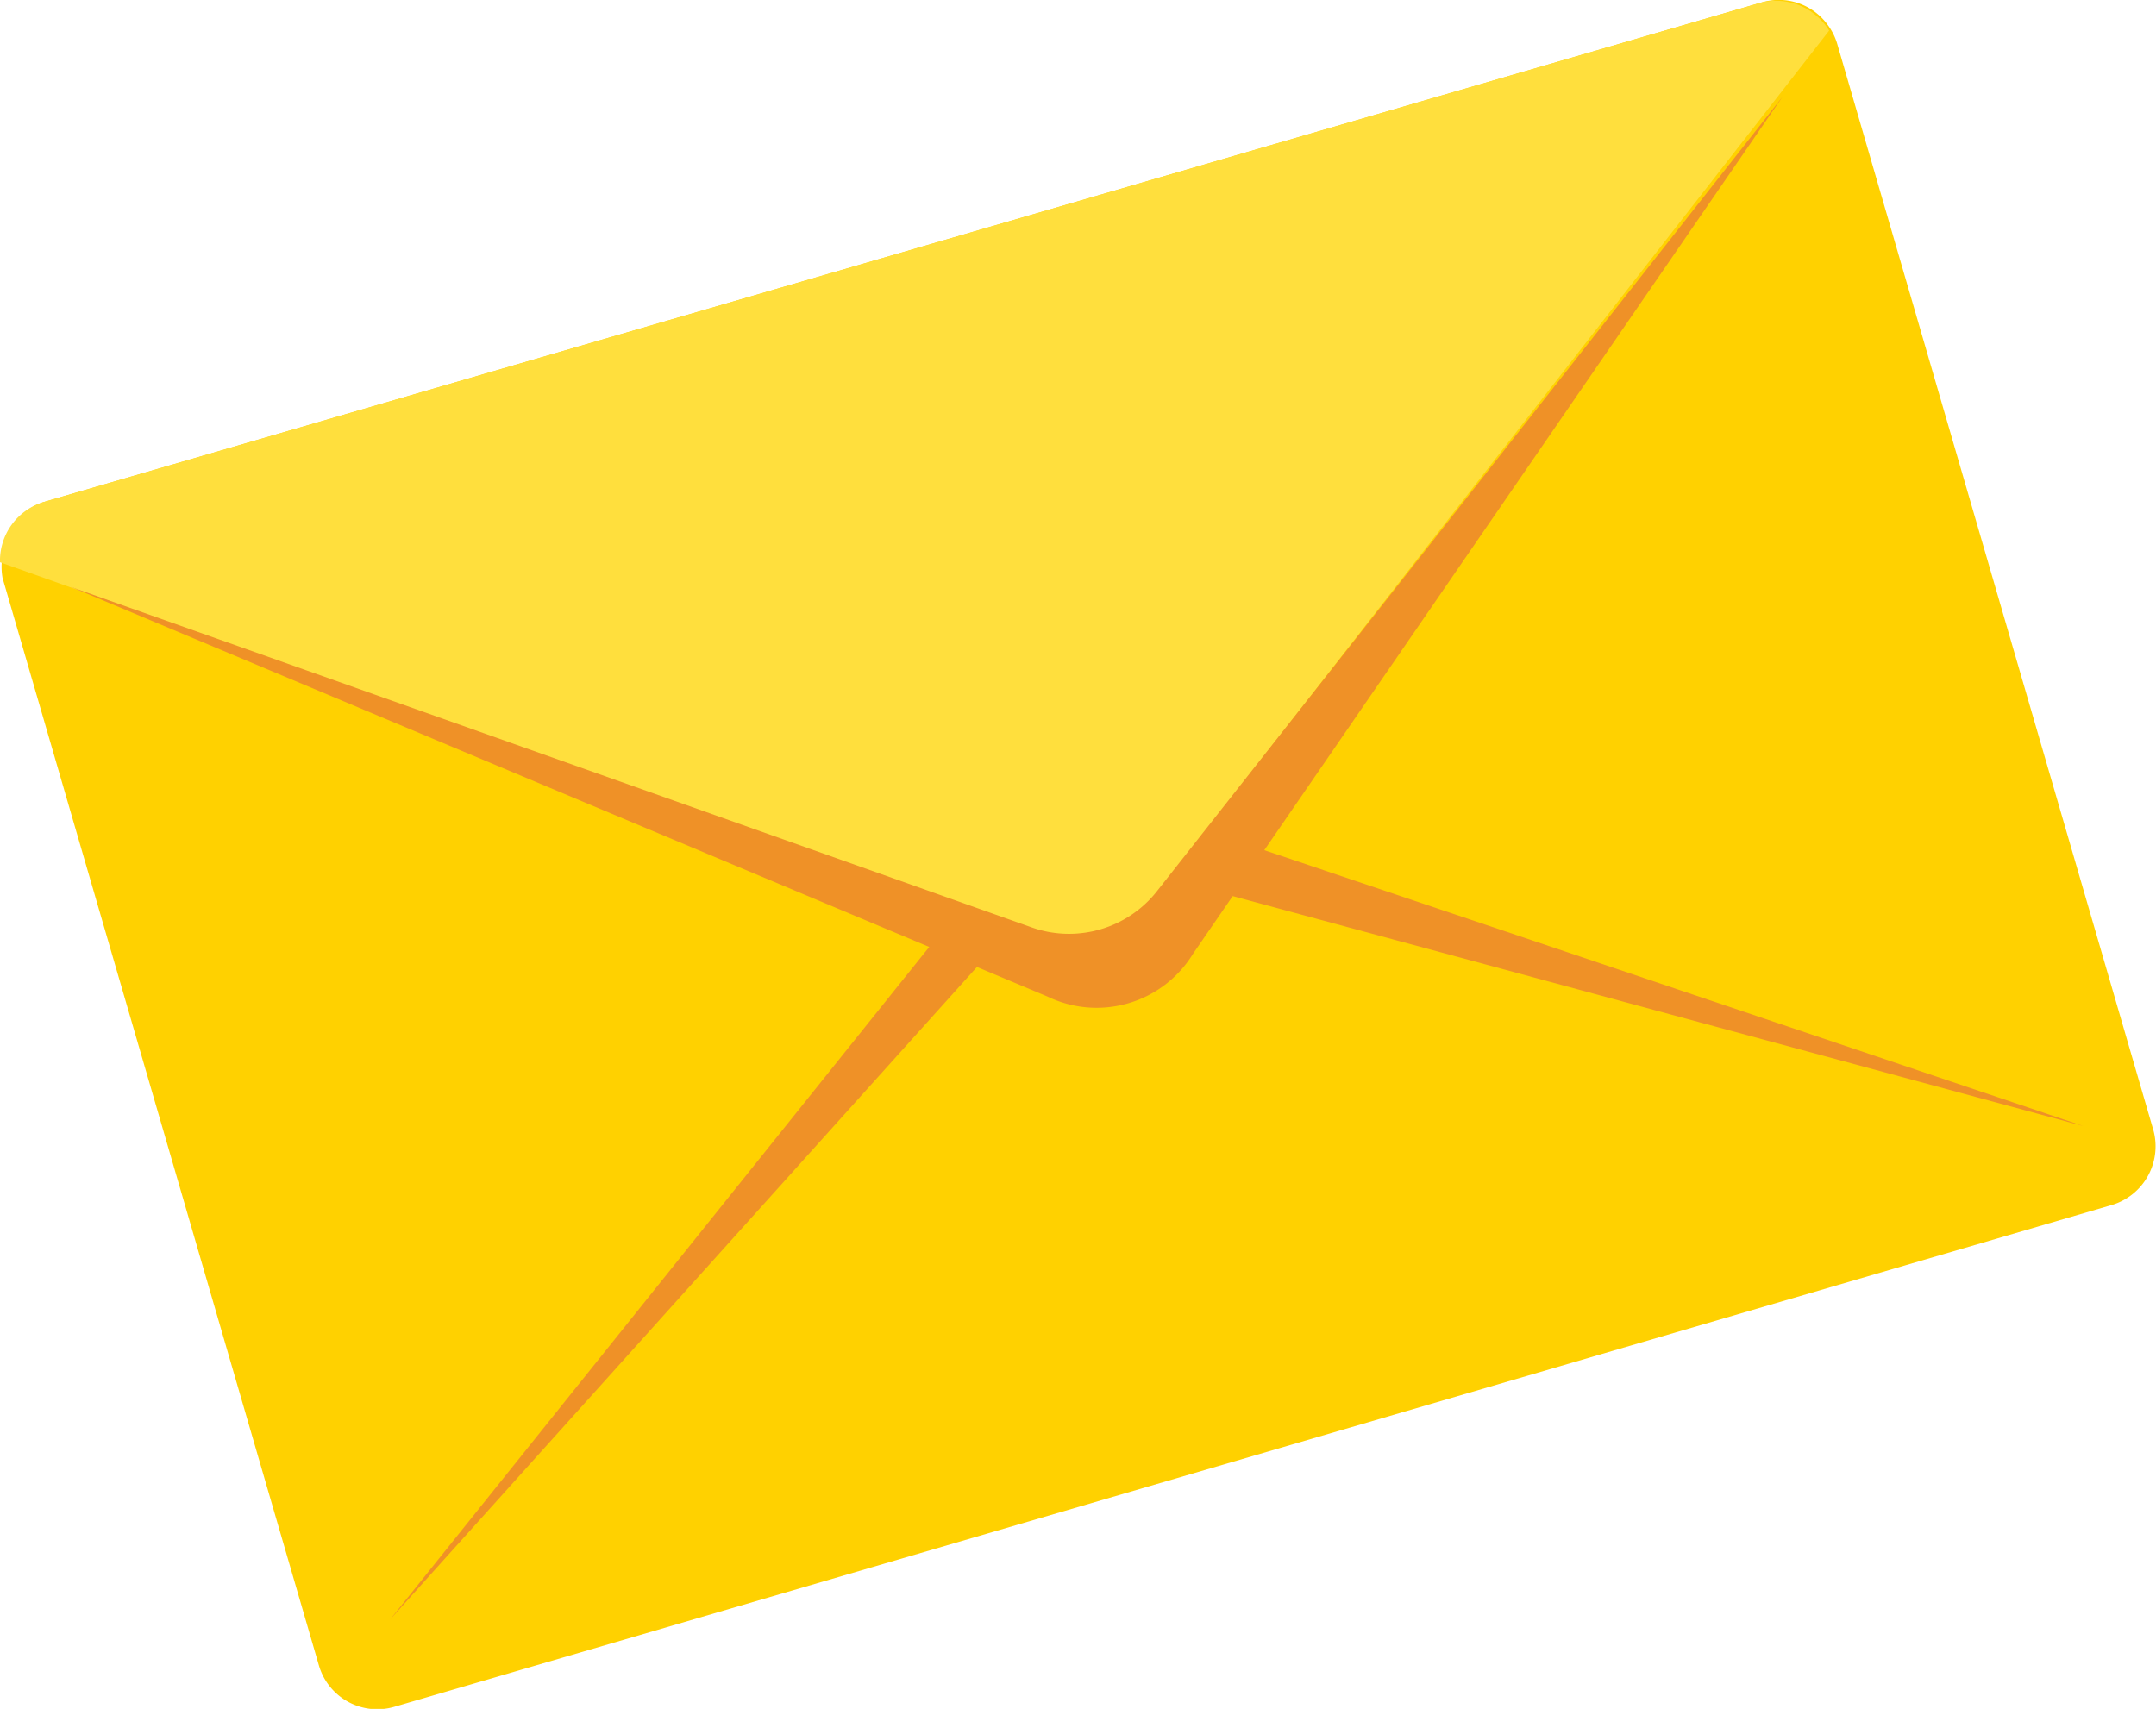
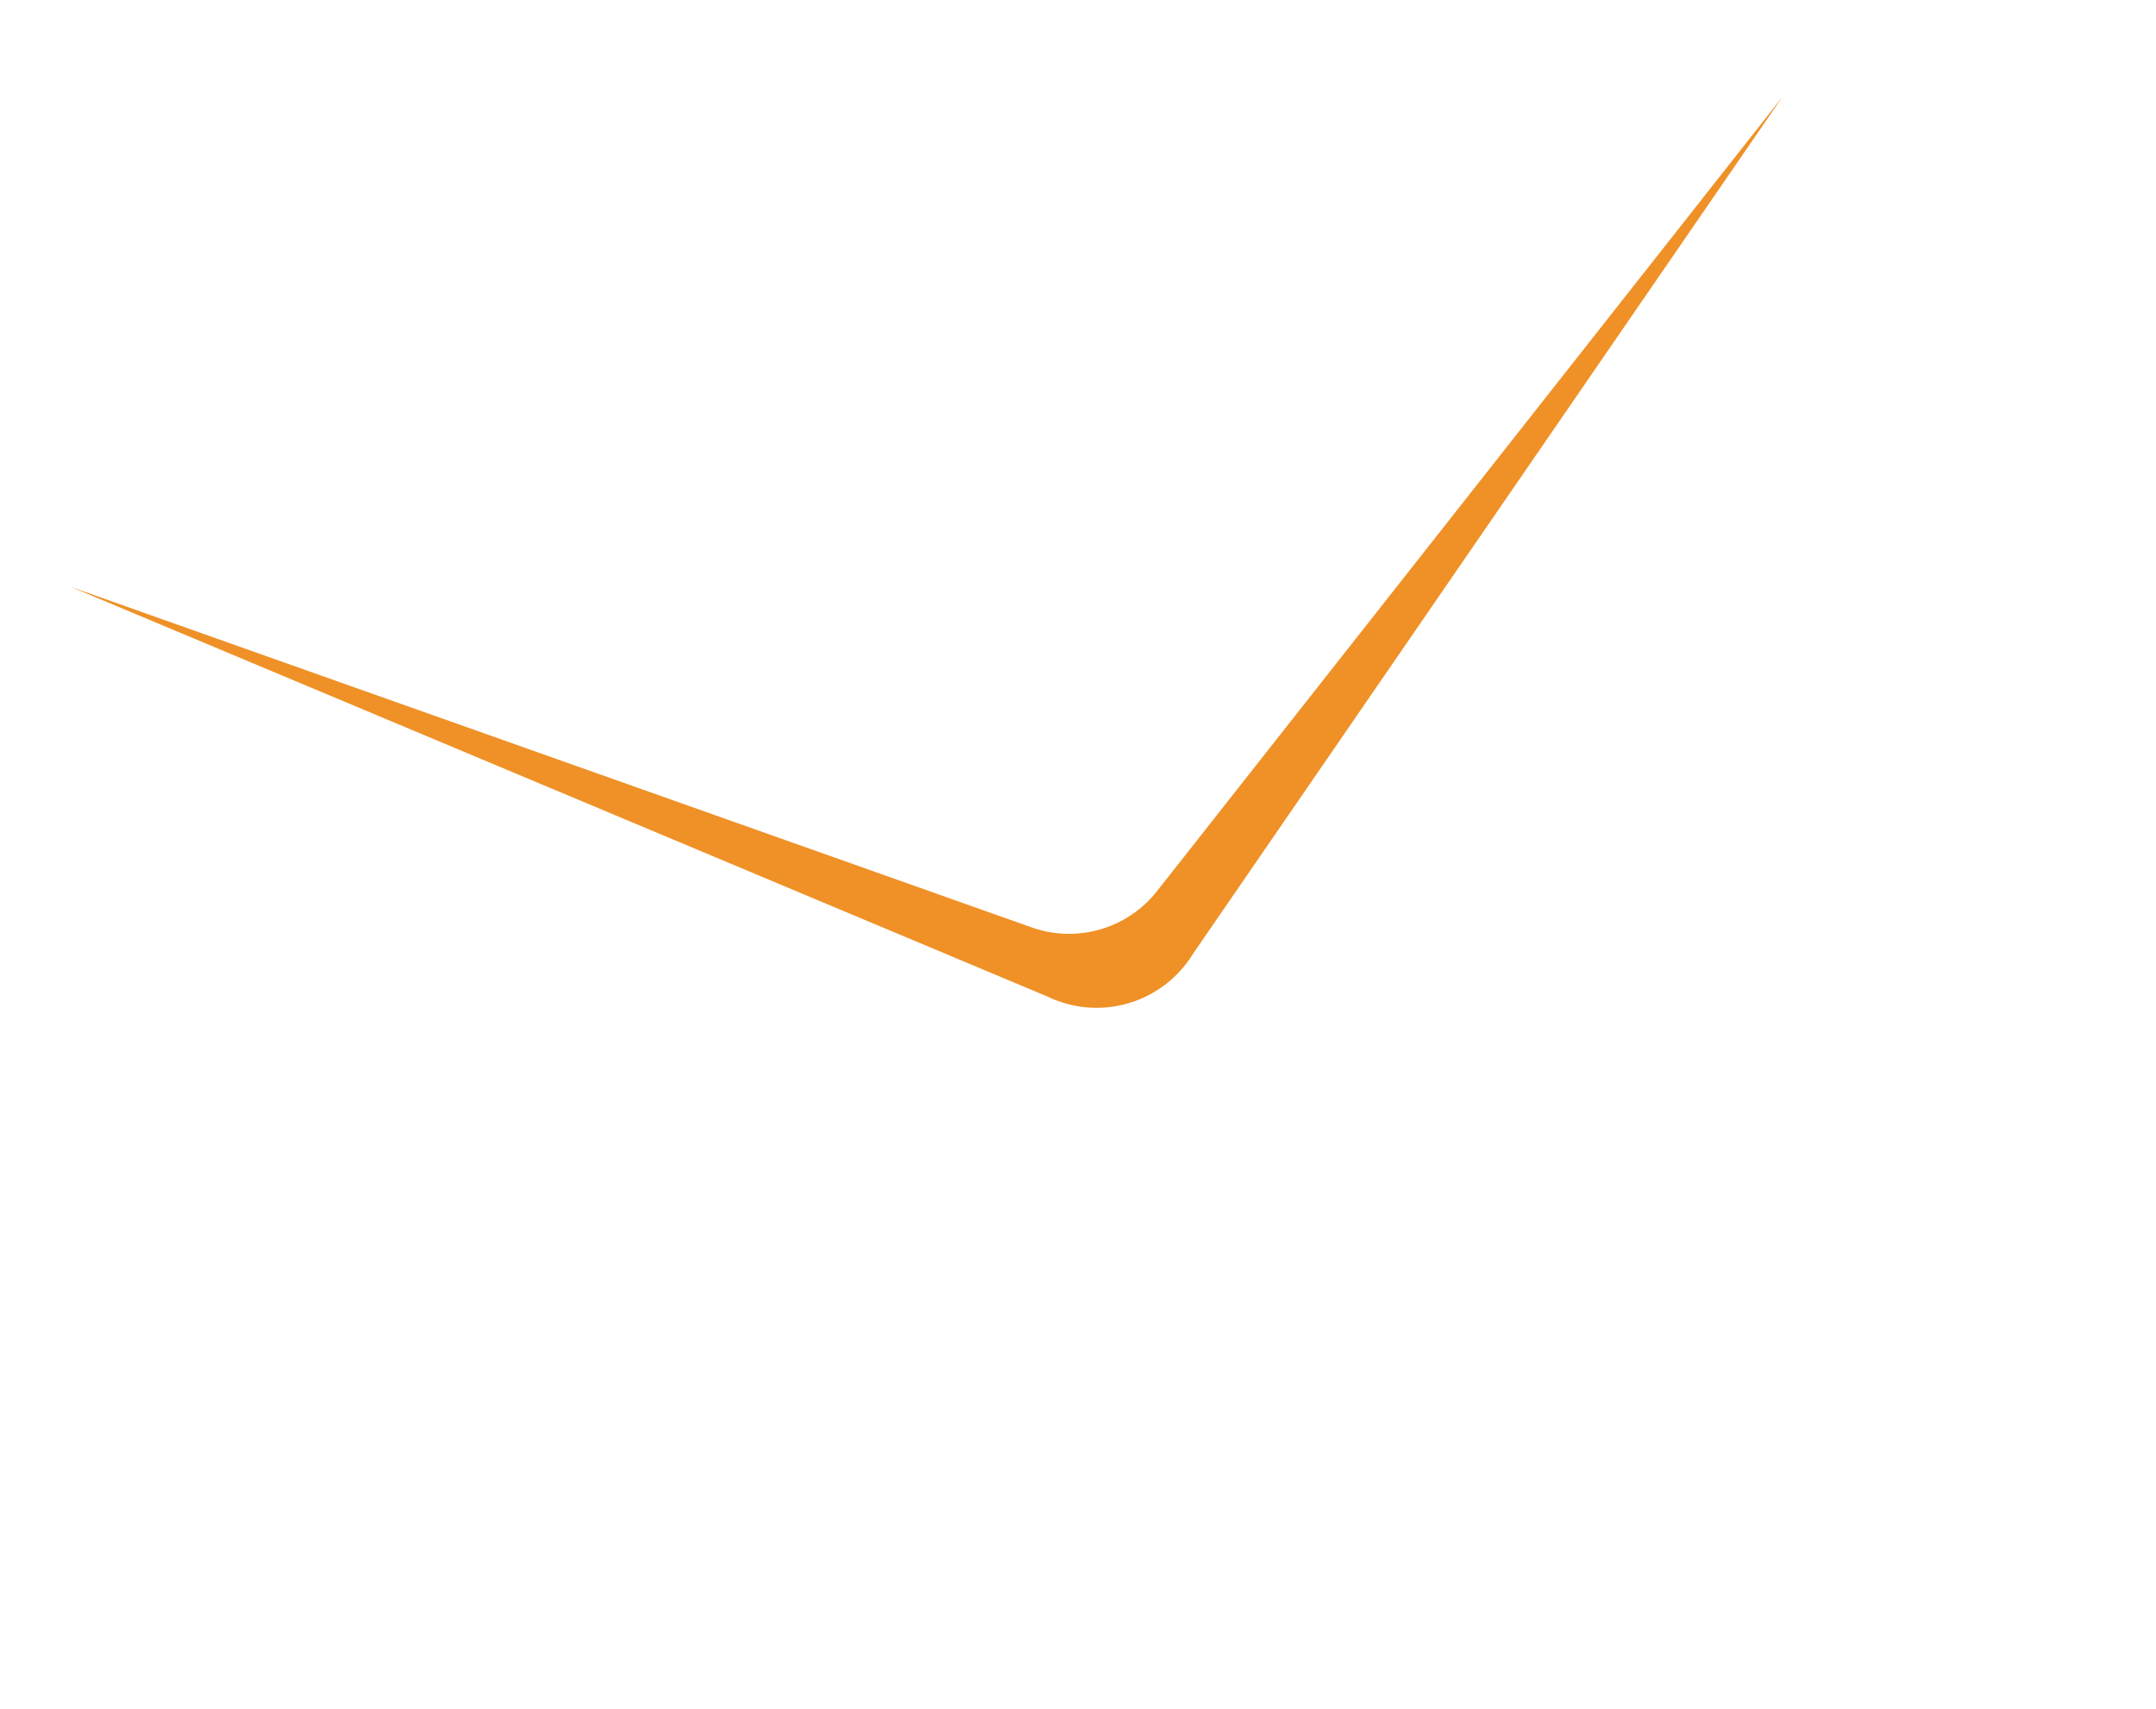
<svg xmlns="http://www.w3.org/2000/svg" viewBox="0 0 42.94 34.04">
  <defs>
    <style>.cls-1{fill:#ffd100;}.cls-2{fill:#ef9127;}.cls-3{fill:#ffdf3d;}</style>
  </defs>
  <title>l2300</title>
  <g id="Слой_2" data-name="Слой 2">
    <g id="Слой_1-2" data-name="Слой 1">
-       <path class="cls-1" d="M36.59.87l6.3,21.65A1.22,1.22,0,0,1,42.07,24L7.85,34a1.21,1.21,0,0,1-1.5-.83L.05,11.51a1.3,1.3,0,0,1,0-.44A1.2,1.2,0,0,1,.87,10L35.08.05a1.2,1.2,0,0,1,1.31.43A1.2,1.2,0,0,1,36.59.87Z" />
-       <path class="cls-2" d="M7.77,32.26,20.43,18.18A2.54,2.54,0,0,1,23,17.43l18.49,5L22.94,16.18A2.53,2.53,0,0,0,20,17Z" />
-       <path class="cls-3" d="M36.43.61,22.06,19.05,0,11.2A1.22,1.22,0,0,1,.87,10L35.08.05A1.24,1.24,0,0,1,36.43.61Z" />
      <path class="cls-2" d="M1.41,11.69l19.1,6.77a2.23,2.23,0,0,0,2.55-.73L35.5,1.93,23.76,19a2.25,2.25,0,0,1-2.9.85Z" />
    </g>
  </g>
</svg>